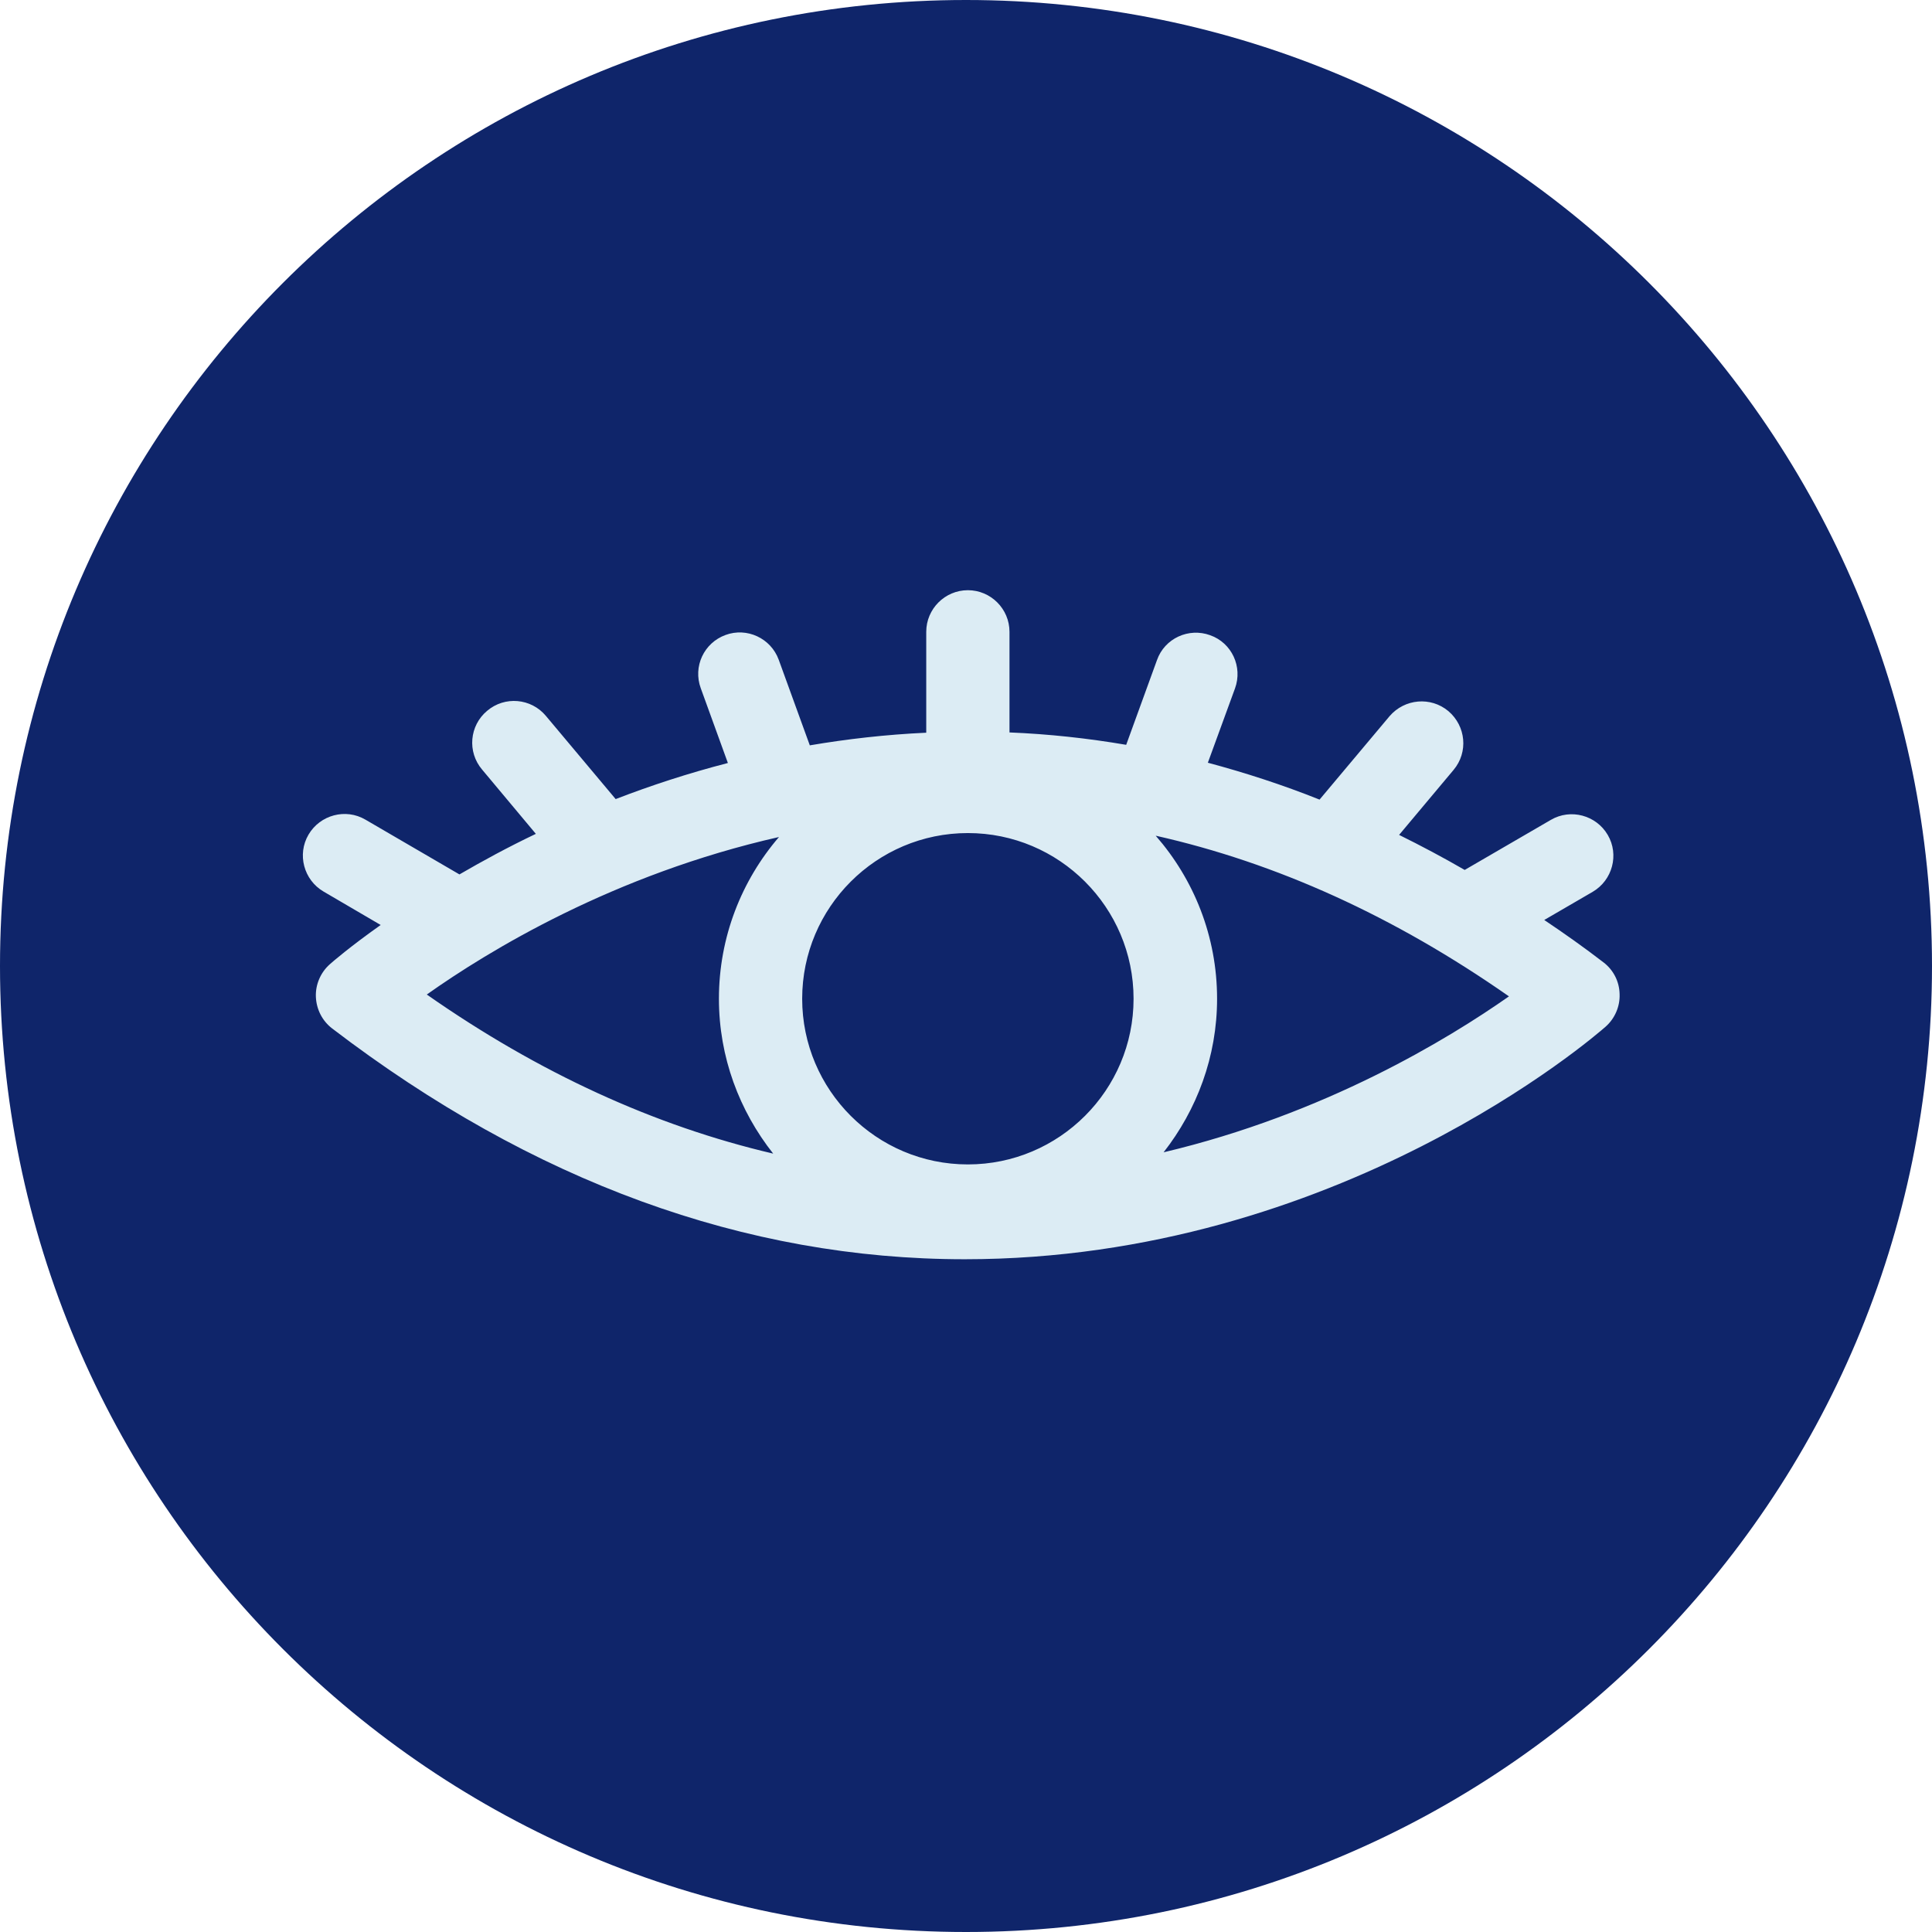
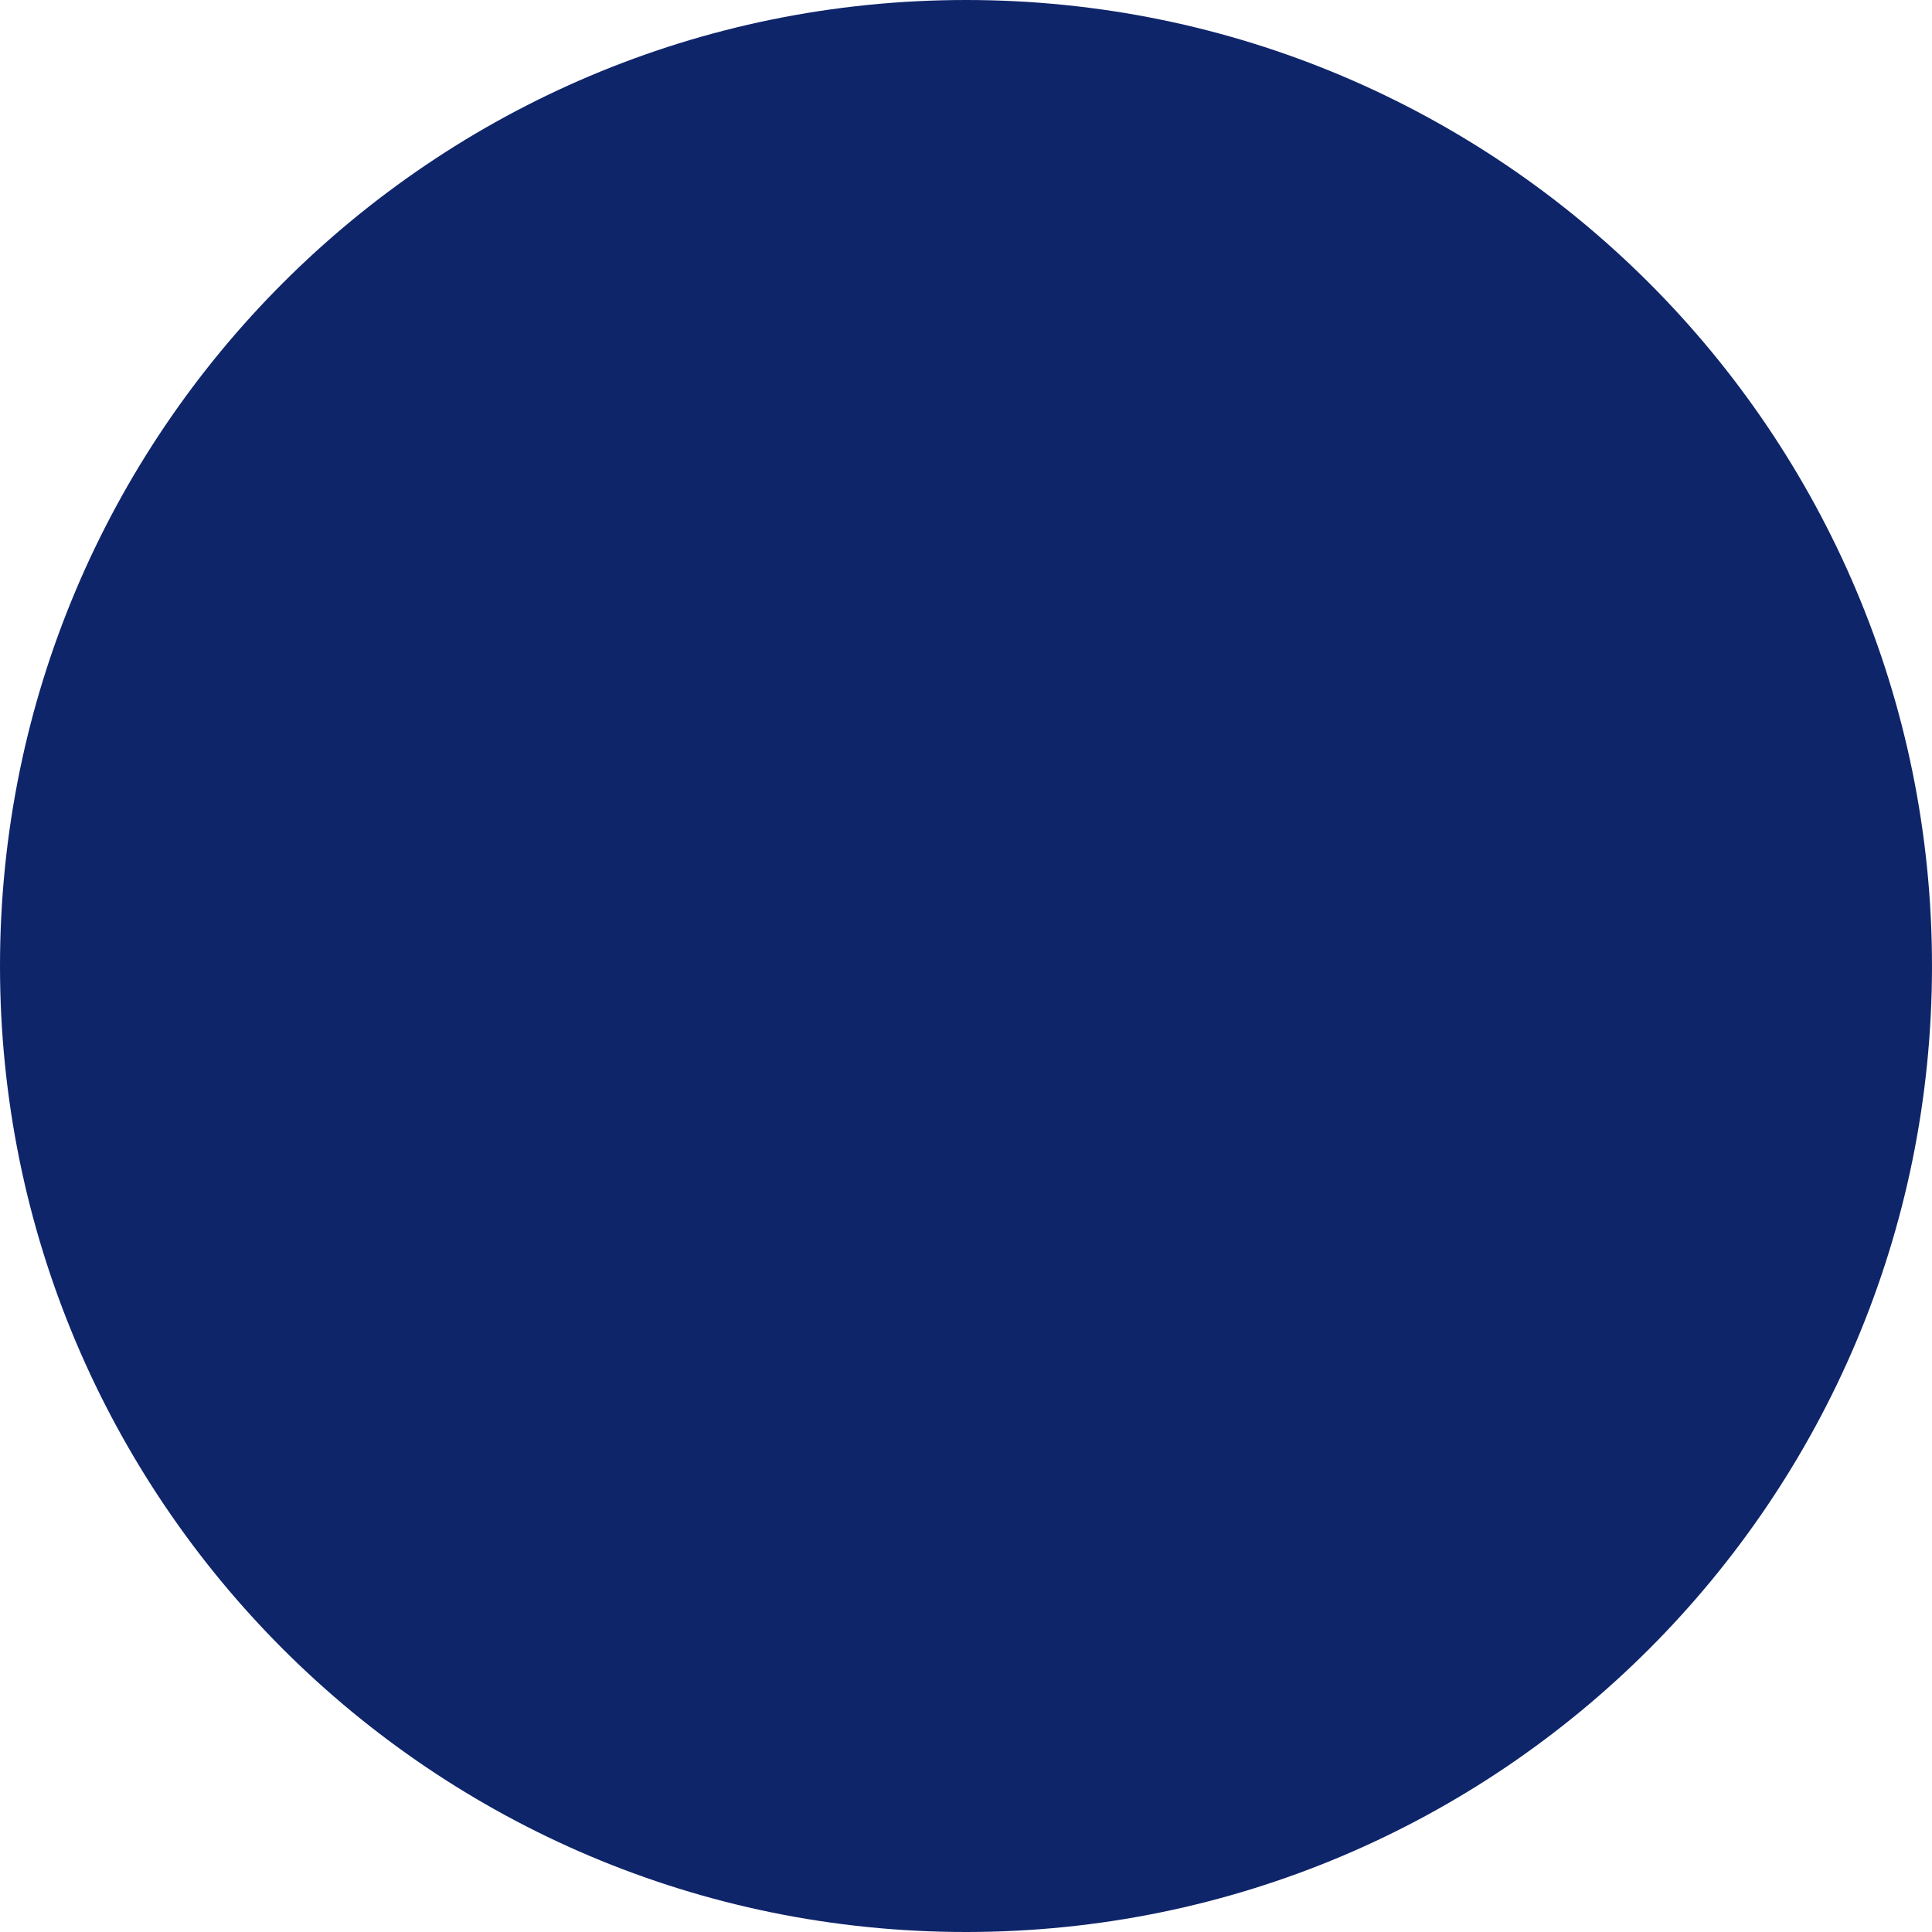
<svg xmlns="http://www.w3.org/2000/svg" width="1080" zoomAndPan="magnify" viewBox="0 0 810 810" height="1080" preserveAspectRatio="xMidYMid meet" version="1.0">
  <defs>
    <clipPath id="id1">
-       <path d="M 126 247.445 L 679.363 247.445 L 679.363 527.945 L 126 527.945 Z M 126 247.445 " clip-rule="nonzero" />
-     </clipPath>
+       </clipPath>
  </defs>
  <path fill="#0f256a" d="M 405 0 C 181.324 0 0 181.324 0 405 C 0 628.676 181.324 810 405 810 C 628.676 810 810 628.676 810 405 C 810 181.324 628.676 0 405 0 " fill-opacity="1" fill-rule="nonzero" />
  <g clip-path="url(#id1)">
-     <path fill="#dcecf4" d="M 672.285 403.488 C 664.113 397.191 655.828 391.34 647.434 385.707 L 667.758 373.891 C 676.039 369.031 678.91 358.32 674.051 350.039 C 669.191 341.754 658.48 338.883 650.195 343.742 L 614.082 364.727 C 604.914 359.426 595.746 354.566 586.582 350.039 L 609.441 322.762 C 615.629 315.363 614.633 304.43 607.234 298.133 C 599.832 291.949 588.898 292.945 582.605 300.234 L 553.227 335.238 C 537.766 329.055 522.082 323.977 506.398 319.777 L 517.773 288.637 C 521.086 279.582 516.449 269.531 507.391 266.328 C 498.336 263.016 488.285 267.656 485.082 276.711 L 472.16 312.27 C 455.926 309.508 439.691 307.742 423.234 307.078 L 423.234 264.895 C 423.234 255.285 415.391 247.445 405.785 247.445 C 396.176 247.445 388.332 255.285 388.332 264.895 L 388.332 307.191 C 371.438 307.965 355.09 309.84 339.516 312.492 L 326.484 276.602 C 323.172 267.543 313.121 262.906 304.176 266.219 C 295.117 269.531 290.48 279.473 293.793 288.527 L 305.168 319.891 C 288.492 324.195 272.699 329.387 258.121 335.02 L 228.852 300.121 C 222.668 292.723 211.625 291.73 204.223 298.023 C 196.824 304.207 195.828 315.25 202.125 322.652 L 224.656 349.598 C 212.84 355.227 202.125 361.082 192.625 366.602 L 153.199 343.633 C 144.914 338.773 134.203 341.645 129.344 349.926 C 124.484 358.211 127.355 368.922 135.637 373.781 L 159.605 387.805 C 146.793 396.863 139.395 403.266 138.289 404.262 C 134.422 407.684 132.215 412.766 132.434 417.953 C 132.656 423.145 135.086 428.004 139.281 431.207 C 223.219 495.367 312.457 527.945 404.457 527.945 C 560.957 527.945 668.641 434.41 673.168 430.434 C 677.035 427.012 679.242 421.93 679.023 416.738 C 678.91 411.551 676.48 406.691 672.285 403.488 Z M 405.785 488.191 C 367.461 488.191 336.316 457.047 336.316 418.727 C 336.316 380.406 367.461 349.266 405.785 349.266 C 444.109 349.266 475.254 380.406 475.254 418.727 C 475.254 457.047 444.109 488.191 405.785 488.191 Z M 326.594 350.922 C 310.914 369.145 301.414 392.887 301.414 418.727 C 301.414 443.242 310.027 465.773 324.164 483.66 C 274.578 472.066 225.98 449.871 178.934 416.961 C 204.664 398.738 257.238 366.602 326.594 350.922 Z M 487.844 483.109 C 501.758 465.328 510.266 443.023 510.266 418.727 C 510.266 392.555 500.543 368.699 484.531 350.371 C 535.113 361.742 584.594 384.16 632.637 417.734 C 607.125 435.625 555.547 467.098 487.844 483.109 Z M 487.844 483.109 " fill-opacity="1" fill-rule="nonzero" />
-   </g>
+     </g>
</svg>